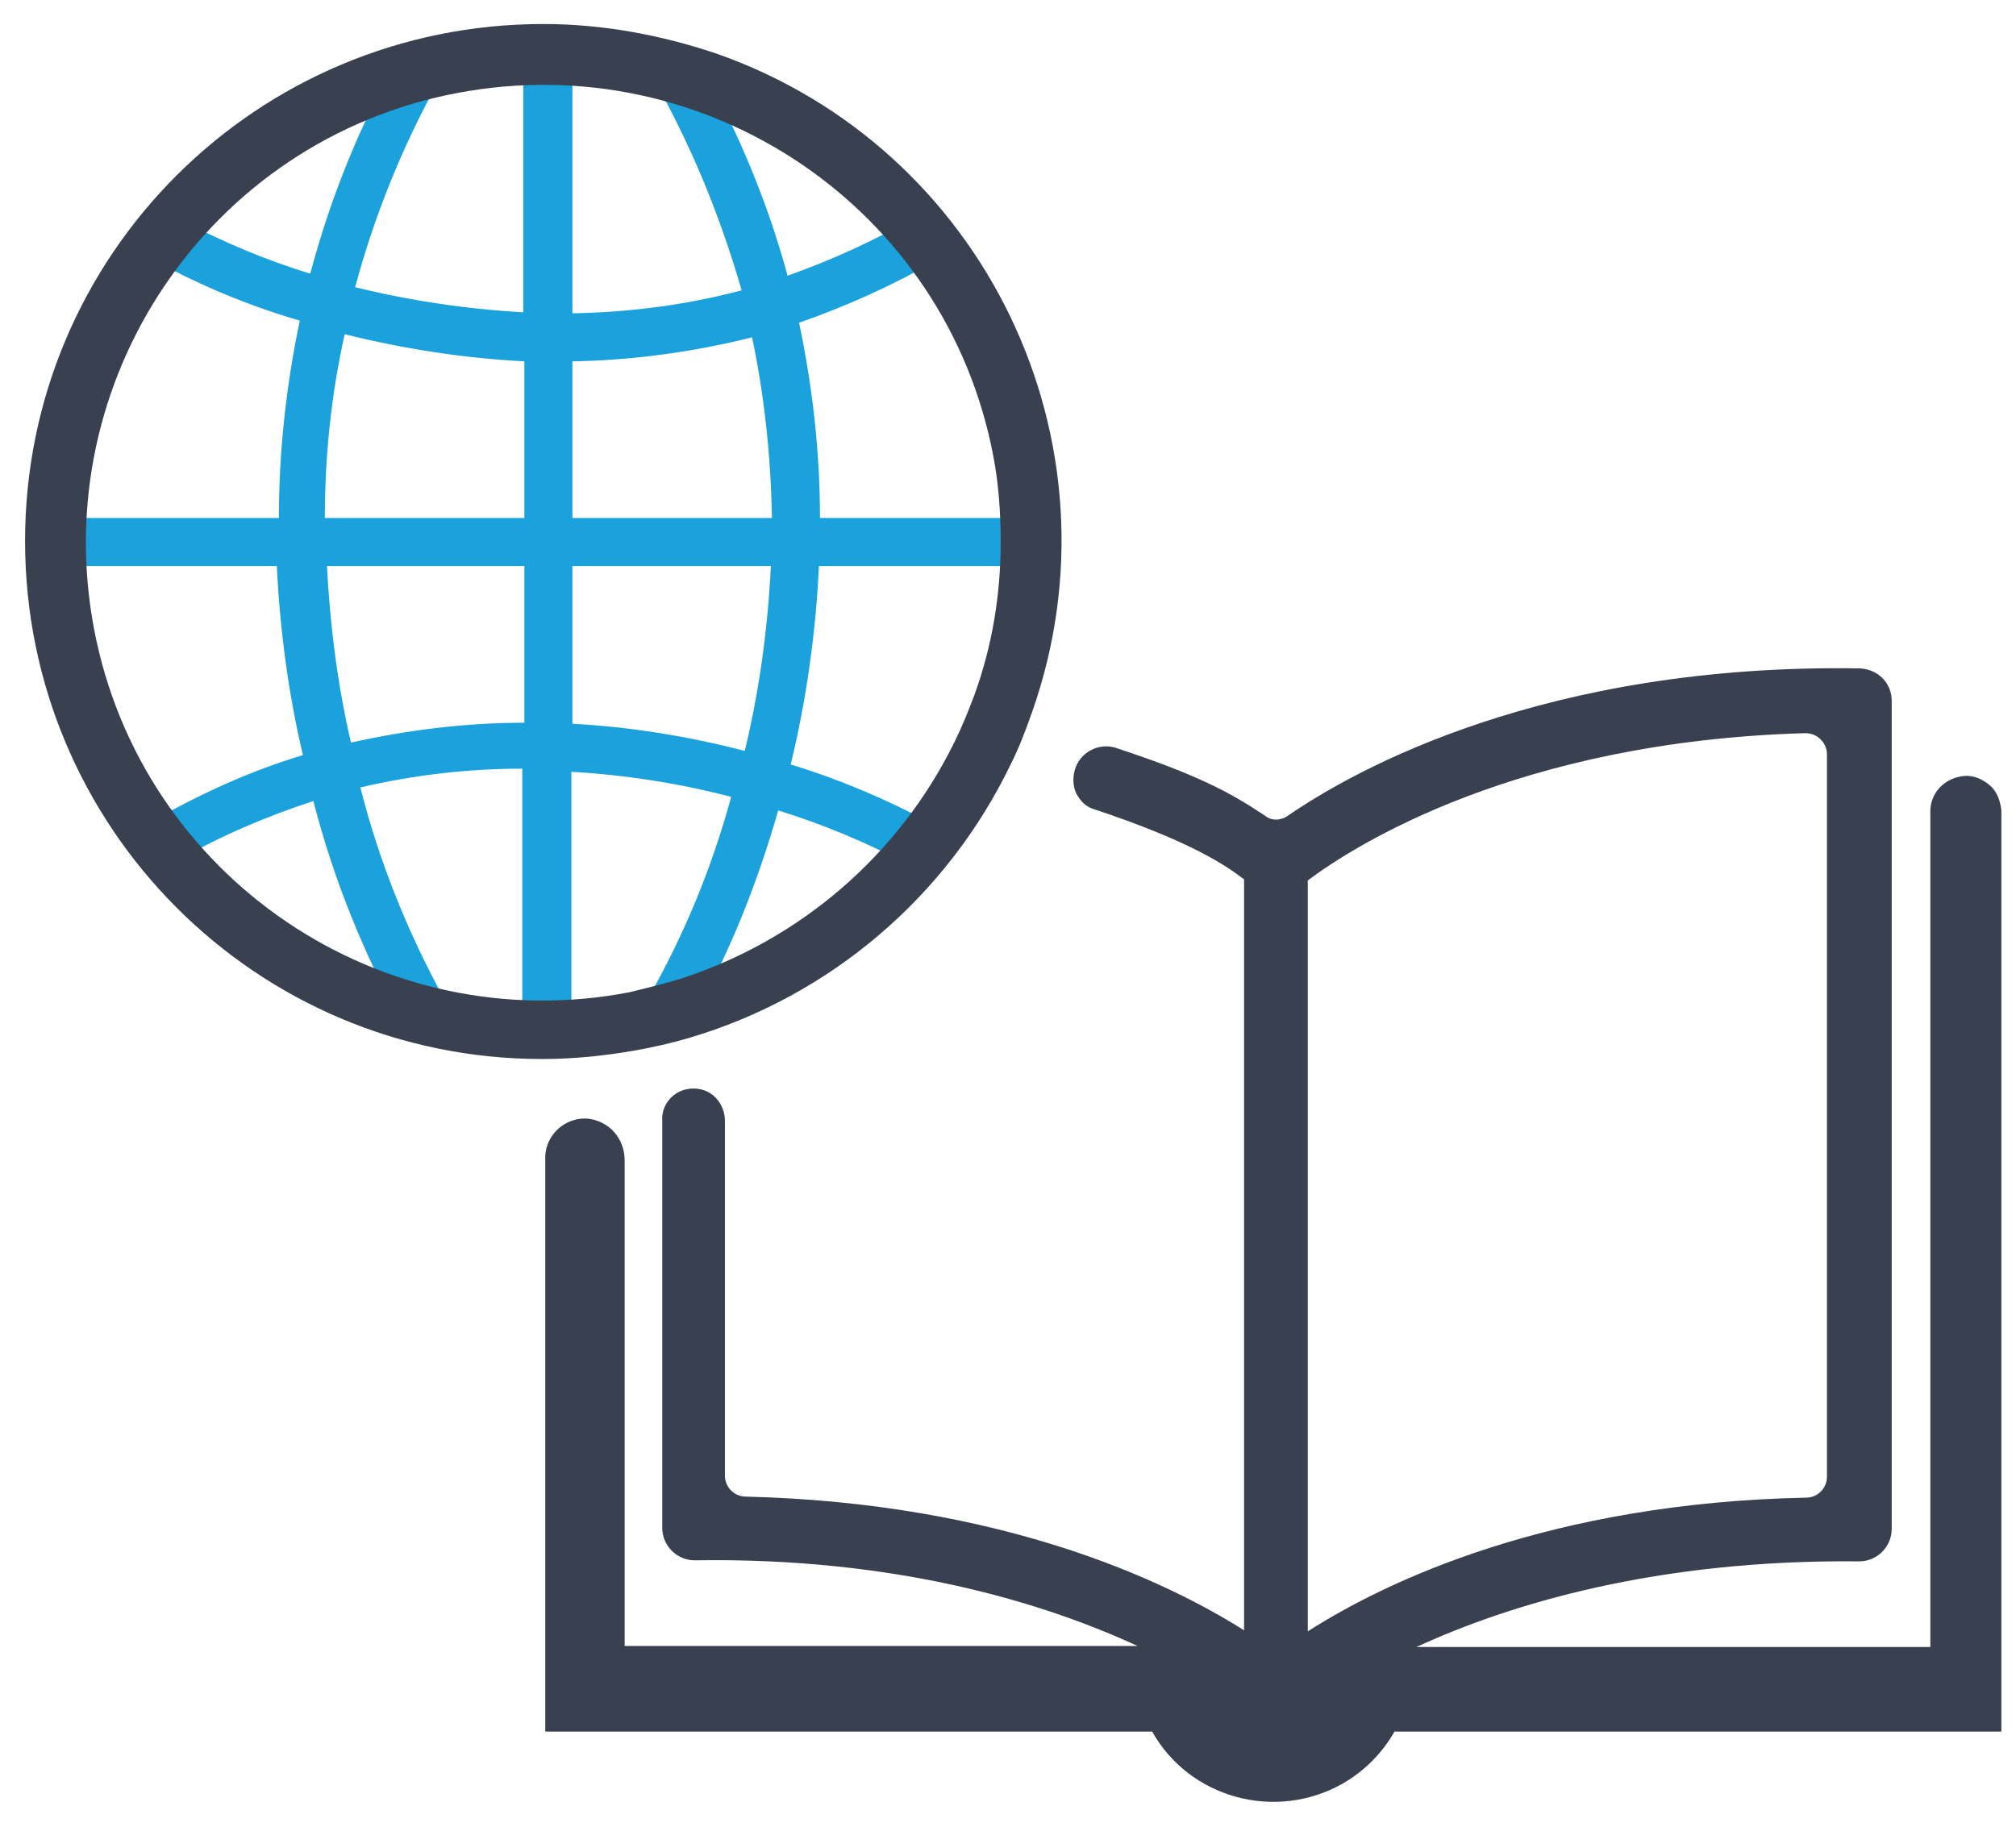
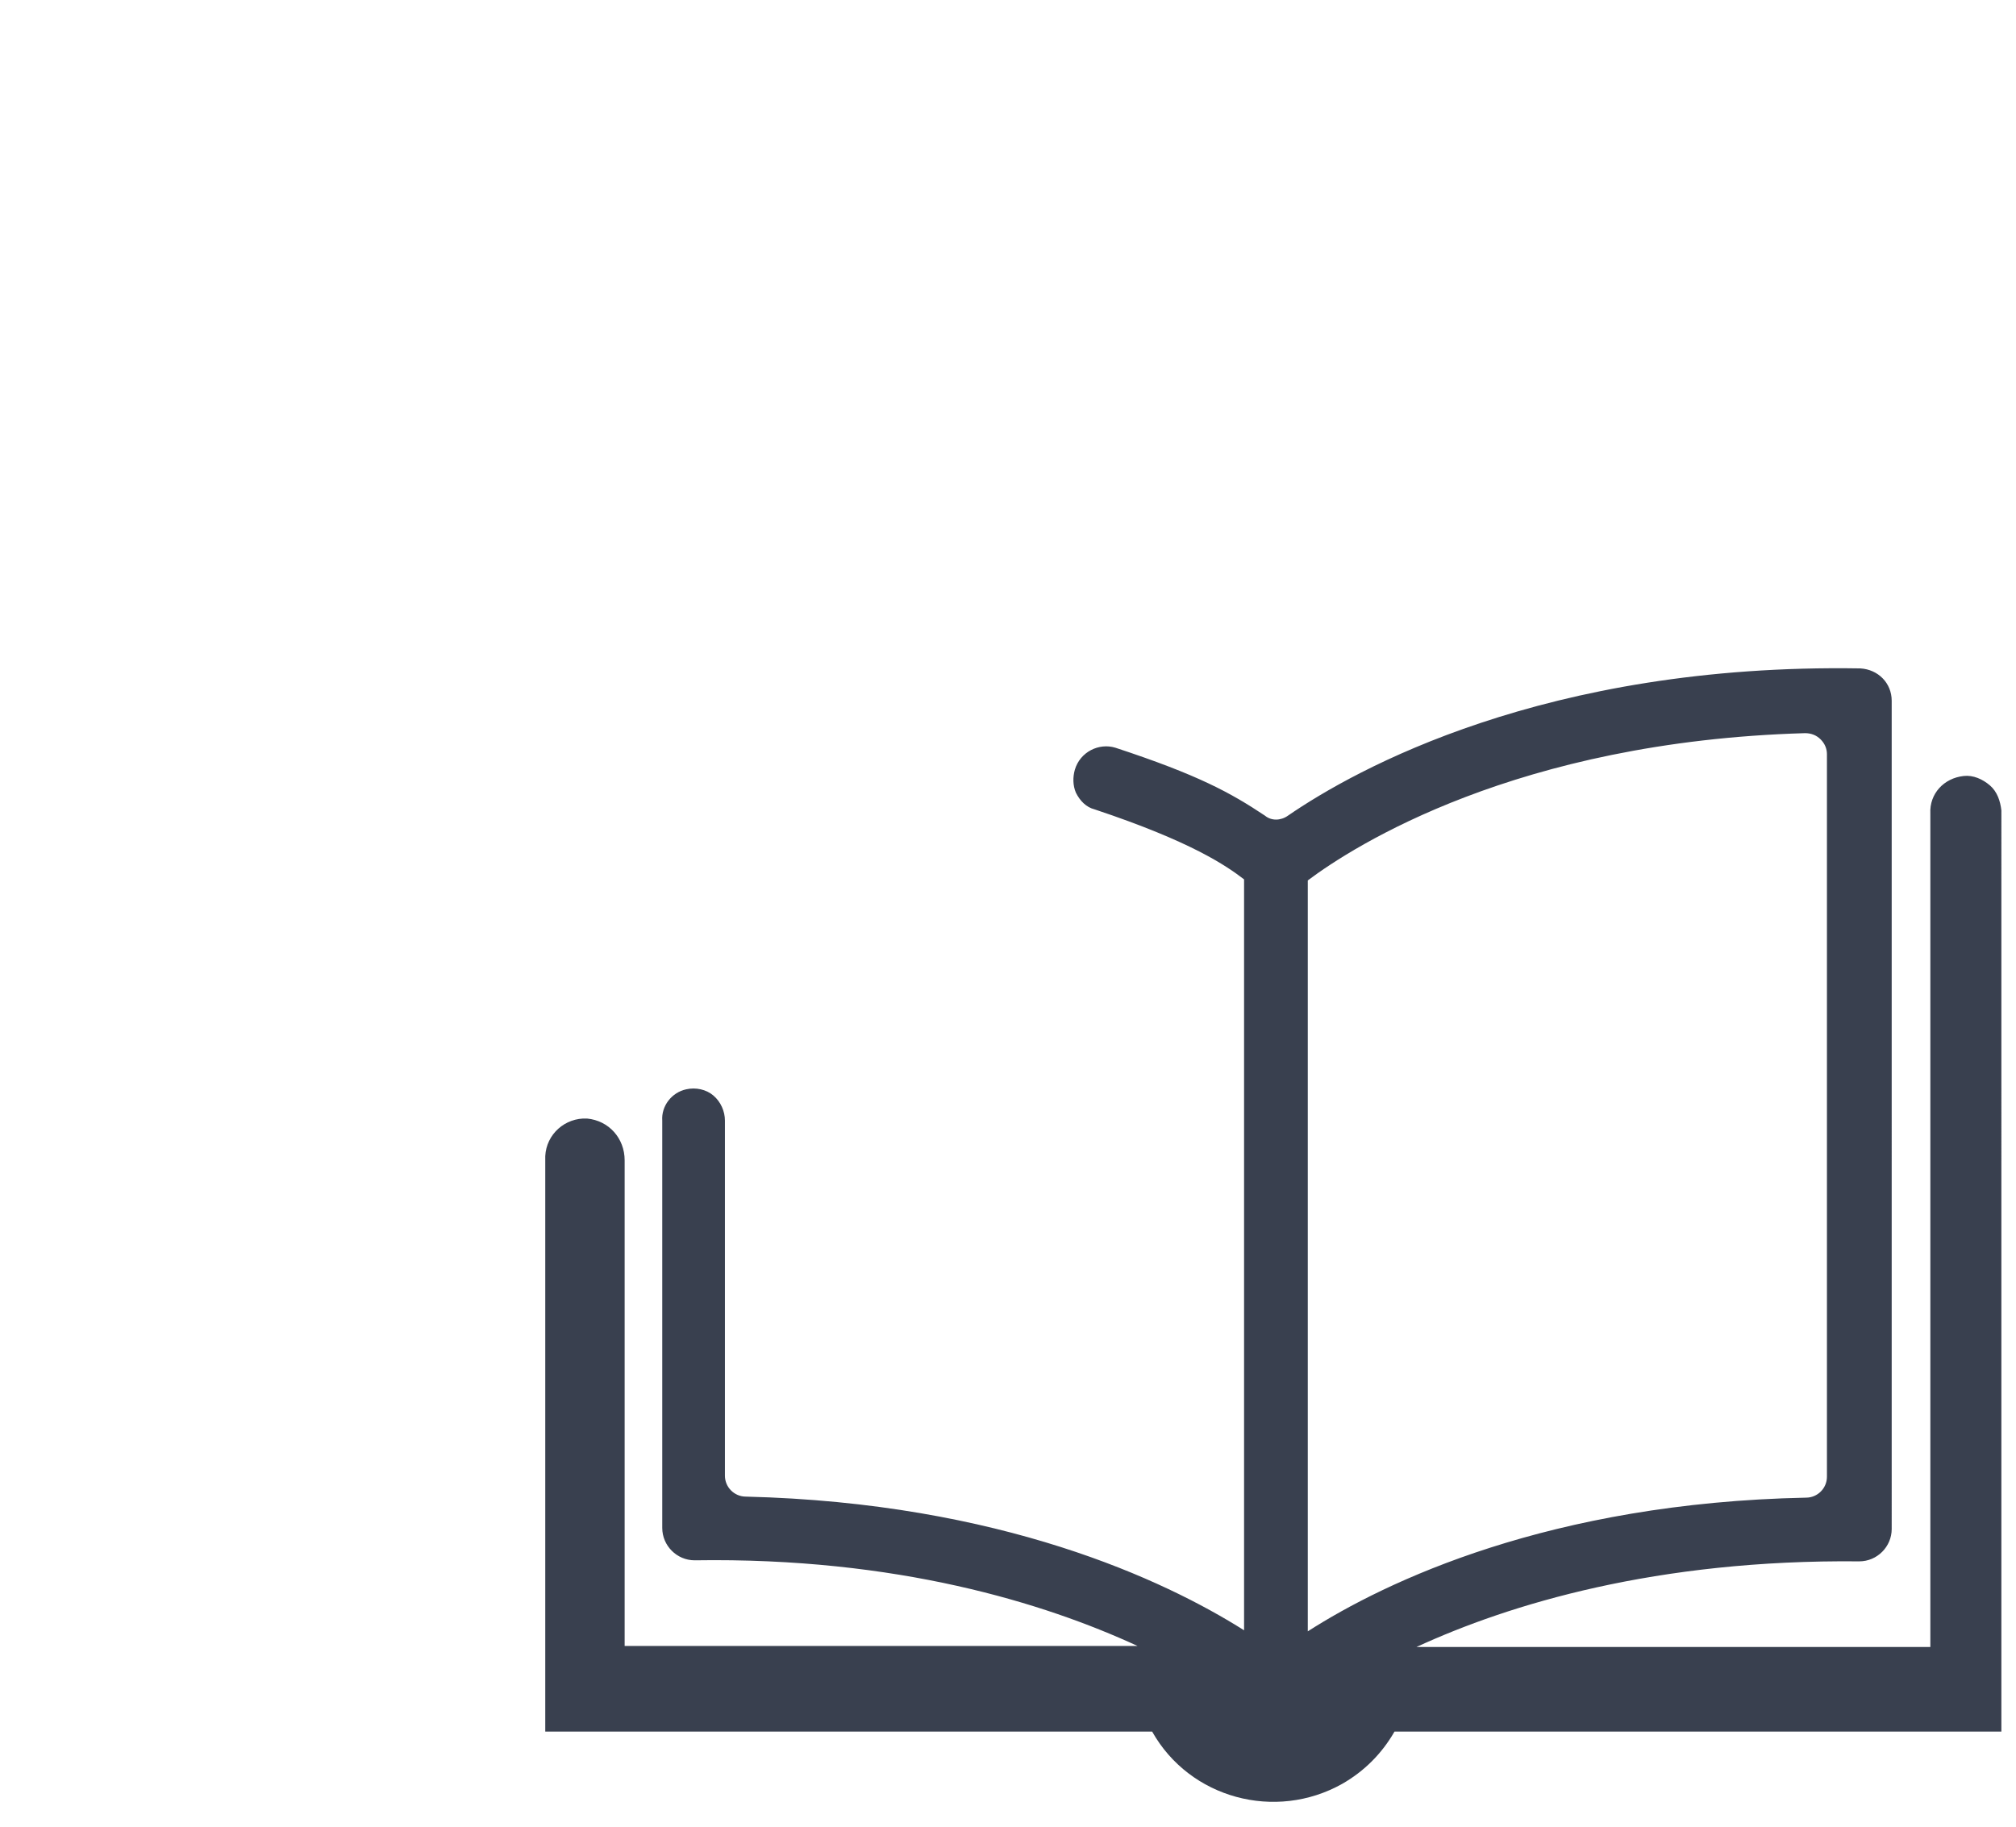
<svg xmlns="http://www.w3.org/2000/svg" version="1.1" id="Layer_1" x="0px" y="0px" viewBox="0 0 193 174.9" style="enable-background:new 0 0 193 174.9;" xml:space="preserve">
  <style type="text/css"> .st0{fill:#39404F;} .st1{fill:#1BA2DC;} </style>
  <path class="st0" d="M190.5,75.2c-0.7-0.6-1.6-1-2.5-0.9c-1.9,0.2-3.3,1.7-3.2,3.6v79.8h-49.2c8.9-4.1,23-8.4,42.4-8.2 c1.7,0,3.1-1.4,3.1-3.1c0,0,0,0,0,0V67.1c0-1.7-1.3-3-3-3.1c-30.2-0.5-48.4,9.7-54.8,14.1c-0.7,0.5-1.6,0.5-2.2,0 c-3.3-2.2-6.4-3.9-14.3-6.5c-1.6-0.5-3.4,0.4-3.9,2.1c-0.2,0.7-0.2,1.5,0.1,2.2c0.4,0.8,1,1.4,1.8,1.6c9.3,3.1,12.6,5.4,14.3,6.7 v71.9c-7.6-4.8-23.3-12.2-47.7-12.8c-1.1,0-2-0.9-2-2v-34c0-0.9-0.4-1.8-1.1-2.4c-0.7-0.6-1.7-0.8-2.6-0.6c-1.4,0.3-2.4,1.6-2.3,3 v39c0,1.7,1.4,3.1,3.1,3.1c0,0,0,0,0,0c19.4-0.3,33.5,4.1,42.4,8.2H59.8v-46.5c0-2.1-1.5-3.8-3.6-4c-2.1-0.1-3.9,1.5-4,3.6 c0,0.1,0,0.1,0,0.2v54.9h58.1c3.6,6.4,11.8,8.6,18.2,5c2.1-1.2,3.8-2.9,5-5h58.1V77.6C191.5,76.7,191.2,75.8,190.5,75.2z M125.2,156.2V84.3c4.4-3.3,20-13.3,47.6-14.1c0.6,0,1.1,0.2,1.5,0.6c0.4,0.4,0.6,0.9,0.6,1.4v69.2c0,1.1-0.9,2-2,2 C148.4,143.9,132.7,151.4,125.2,156.2L125.2,156.2z" />
-   <path class="st1" d="M98.7,49.6H78.5c0-6.3-0.7-12.5-2-18.7c4.6-1.6,9-3.6,13.2-6c1.2-0.5,1.7-1.9,1.1-3.1c-0.5-1.2-1.9-1.7-3.1-1.1 c-0.1,0.1-0.2,0.1-0.3,0.2c-3.8,2.2-7.8,4-12,5.5c-1.9-7-4.7-13.7-8.2-20c-0.6-1.1-2-1.5-3.1-0.9c-0.5,0.3-0.9,0.8-1.1,1.4 c-0.2,0.6-0.1,1.2,0.2,1.8c3.3,6,5.9,12.5,7.8,19.1c-5.3,1.4-10.7,2.1-16.2,2.2V5.7c-0.1-1.3-1.2-2.2-2.5-2.2 c-1.2,0.1-2.1,1-2.2,2.2v24.2c-5.4-0.3-10.8-1.1-16.1-2.4c1.8-6.7,4.4-13.2,7.8-19.4C42.5,7,42.1,5.6,41,5c-1.1-0.6-2.5-0.2-3.1,0.9 l0,0c-3.6,6.4-6.3,13.2-8.2,20.3c-4.3-1.3-8.5-3.1-12.5-5.2c-1.1-0.6-2.5-0.1-3.1,1c-0.5,1.1-0.2,2.4,0.8,3c4.4,2.4,9,4.3,13.8,5.7 c-1.3,6.2-2,12.5-2,18.9H6.2c-1.3,0-2.3,1-2.3,2.3c0,1.3,1,2.3,2.3,2.3h20.3c0.3,6.1,1.1,12.2,2.5,18.1c-5,1.5-9.8,3.7-14.4,6.3 c-0.5,0.3-0.9,0.8-1.1,1.4c-0.2,0.6-0.1,1.2,0.2,1.7c0.6,1.1,2,1.5,3.1,0.8c4.2-2.4,8.6-4.3,13.2-5.8c1.9,7.4,4.8,14.6,8.5,21.3 c0.4,0.7,1.2,1.1,2,1.1c0.4,0,0.8-0.1,1.2-0.3c1.1-0.7,1.5-2.1,0.8-3.2c0,0,0,0,0,0c-3.5-6.4-6.2-13.1-8-20.2 c5.1-1.2,10.3-1.8,15.5-1.8v24.4c-0.1,1.3,0.9,2.4,2.2,2.5c1.3,0.1,2.4-0.9,2.5-2.2c0-0.1,0-0.2,0-0.3V73.9 c5.2,0.3,10.3,1.1,15.3,2.4c-1.8,6.6-4.4,13-7.8,19c-0.7,1.1-0.3,2.5,0.8,3.2c1.1,0.6,2.5,0.3,3.2-0.8c3.6-6.3,6.3-13.1,8.3-20.1 c4.2,1.3,8.3,3,12.3,5.1c1.1,0.6,2.5,0.2,3.1-0.8c0.6-1.1,0.3-2.5-0.8-3.1c0,0,0,0,0,0c-4.3-2.3-8.8-4.2-13.4-5.6 c1.5-6.2,2.4-12.6,2.7-19h20.3c1.3,0,2.3-1,2.3-2.3C101,50.6,99.9,49.6,98.7,49.6L98.7,49.6z M73.8,54.2c-0.3,6-1.1,11.9-2.5,17.7 c-5.4-1.4-10.9-2.3-16.5-2.6V54.2H73.8z M54.8,49.6v-15c5.8-0.1,11.6-0.9,17.2-2.3c1.2,5.7,1.8,11.5,1.9,17.3H54.8z M50.2,54.2v15 c-5.6,0-11.2,0.7-16.6,1.9c-1.3-5.6-2-11.2-2.3-16.9L50.2,54.2z M31.1,49.6c0-5.9,0.6-11.8,1.9-17.6c5.6,1.4,11.4,2.3,17.2,2.6v15 L31.1,49.6z" />
-   <path class="st0" d="M52,2.3C24.6,2.3,2.4,24.4,2.4,51.8c0,27.4,22.1,49.6,49.5,49.6c3,0,5.9-0.3,8.8-0.8c1.7-0.3,3.5-0.7,5.2-1.2 c13.6-4,24.8-13.6,30.9-26.3c0.8-1.6,1.4-3.2,2-4.9c9.1-25.8-4.5-54.1-30.3-63.1C63.1,3.3,57.6,2.3,52,2.3z M95.8,51.9 c0,5-0.8,9.9-2.5,14.6c-0.6,1.6-1.2,3.1-2,4.7C86,81.9,76.6,90,65.2,93.7c-1.6,0.5-3.3,0.9-4.9,1.3c-23.8,4.6-46.8-11-51.3-34.8 s11-46.8,34.8-51.3s46.8,11,51.3,34.8C95.6,46.3,95.8,49.1,95.8,51.9z" />
</svg>